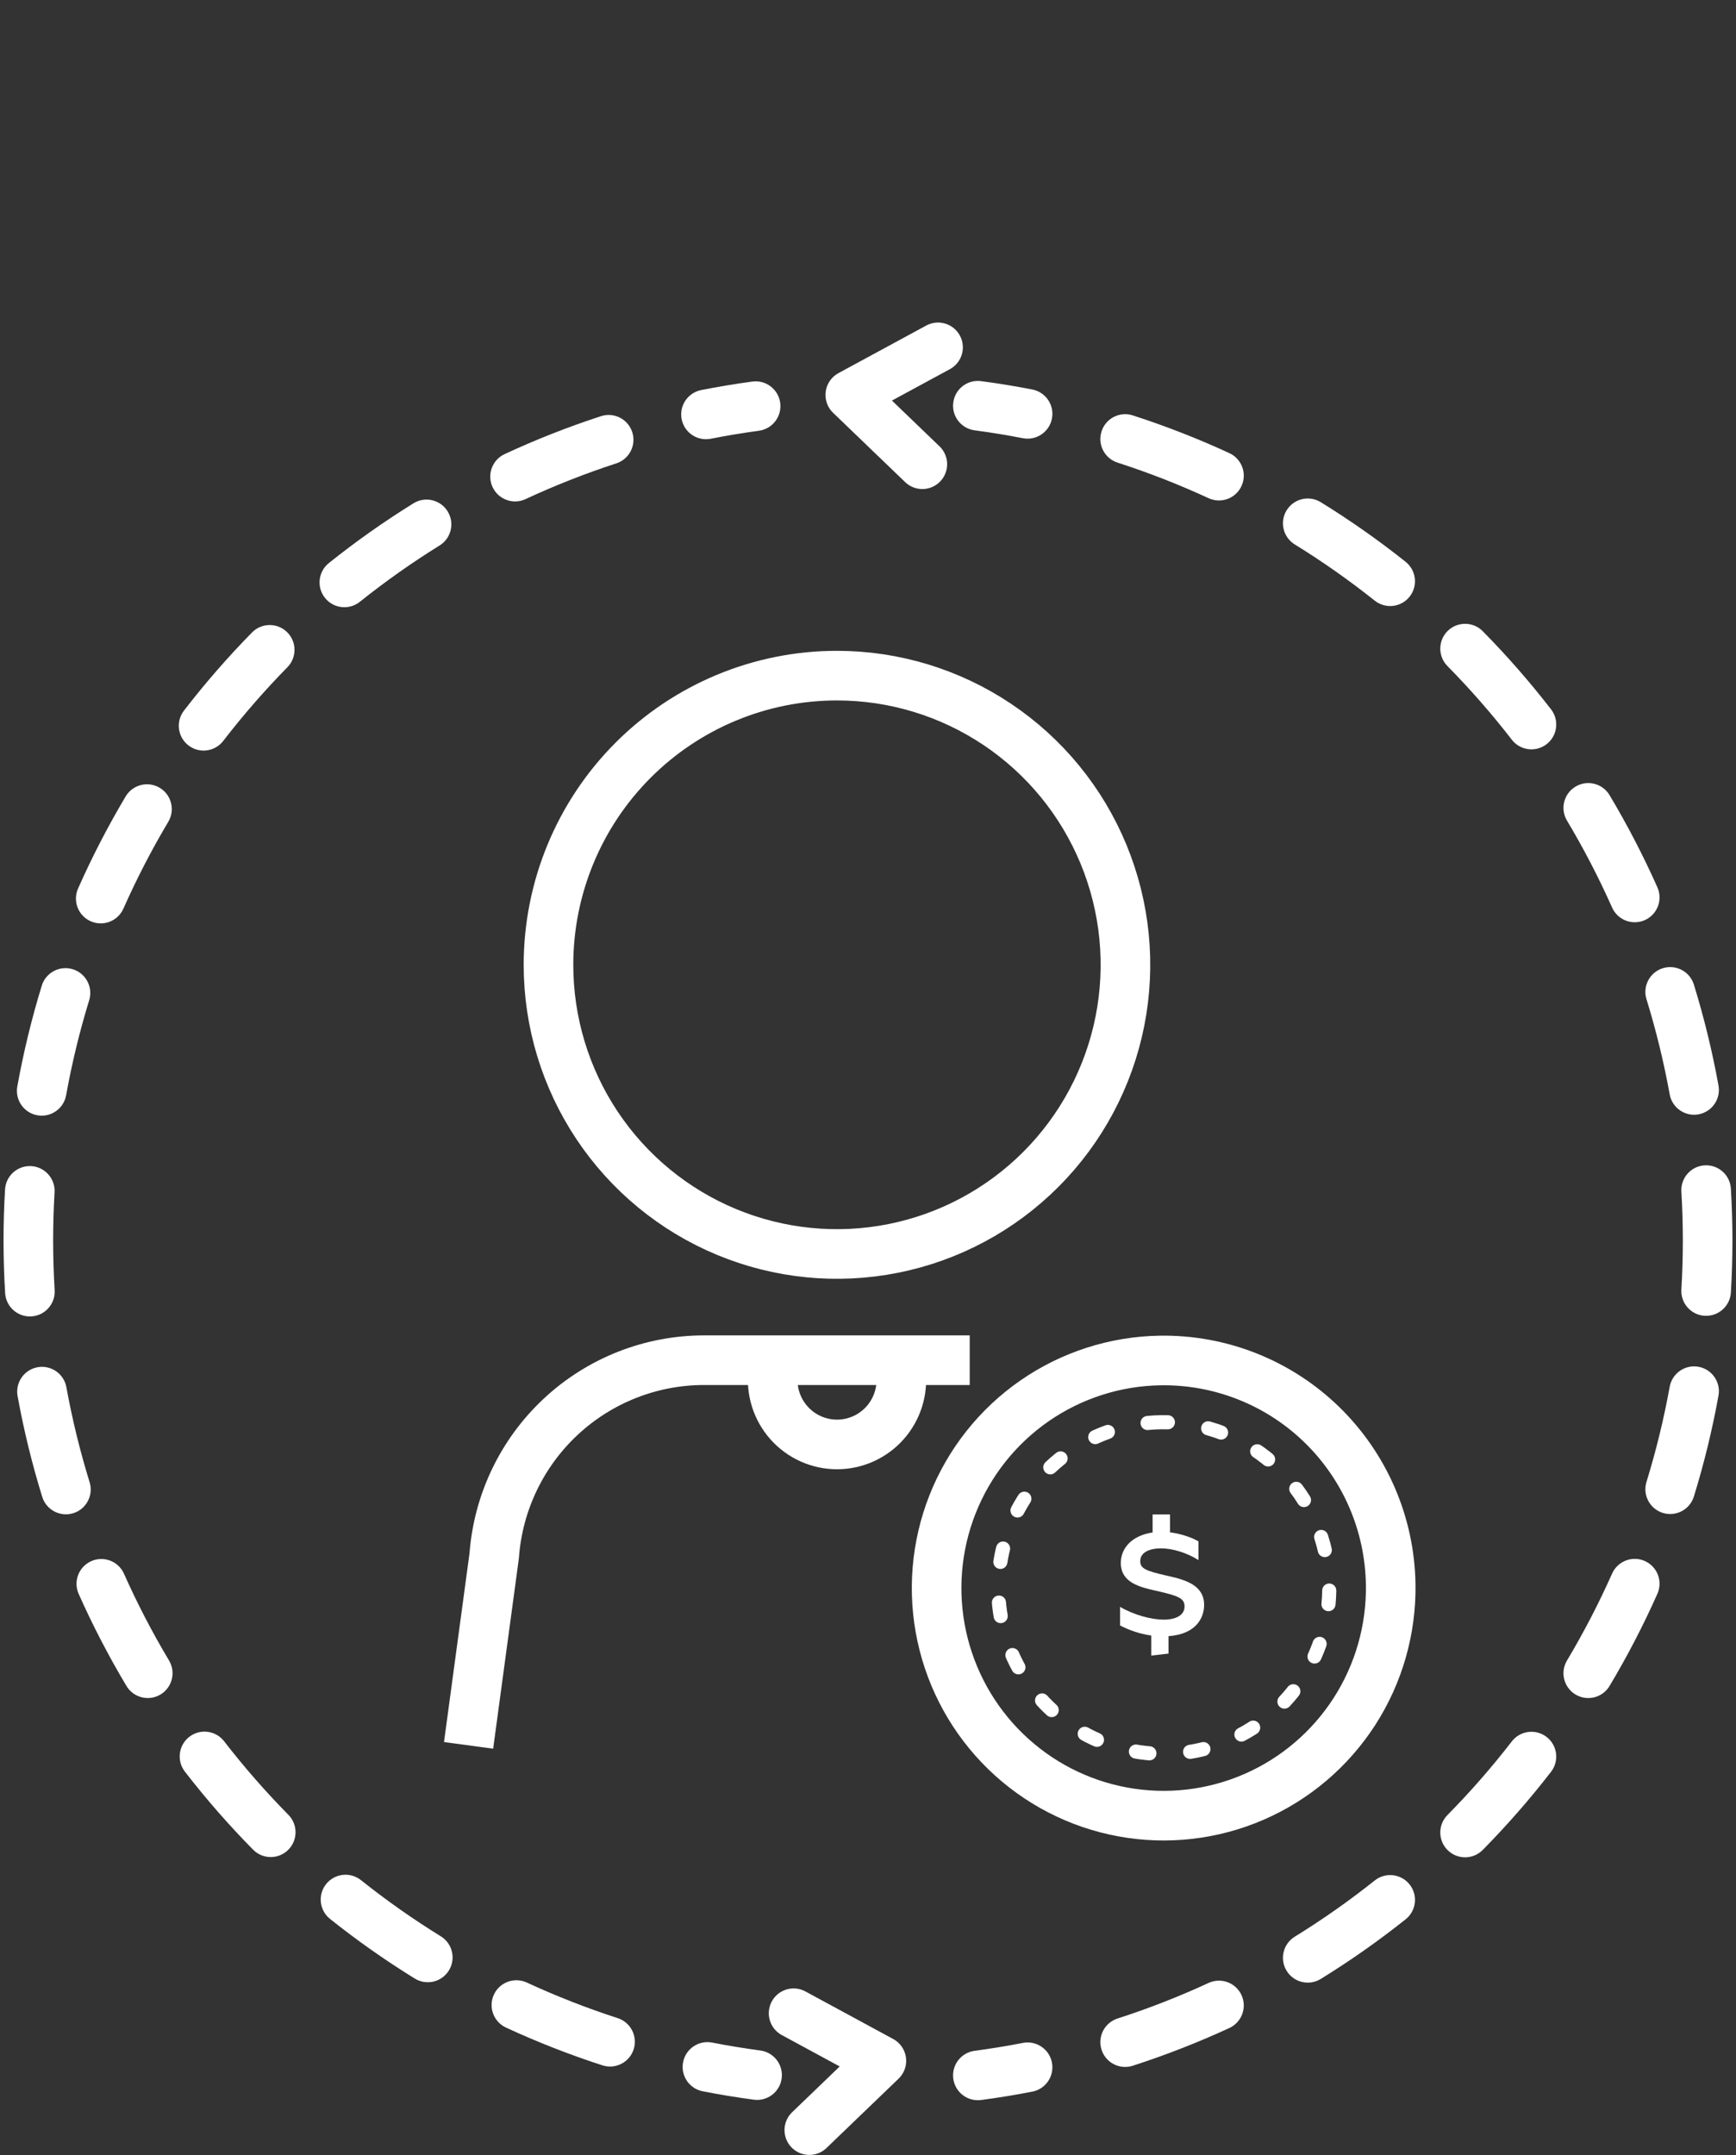
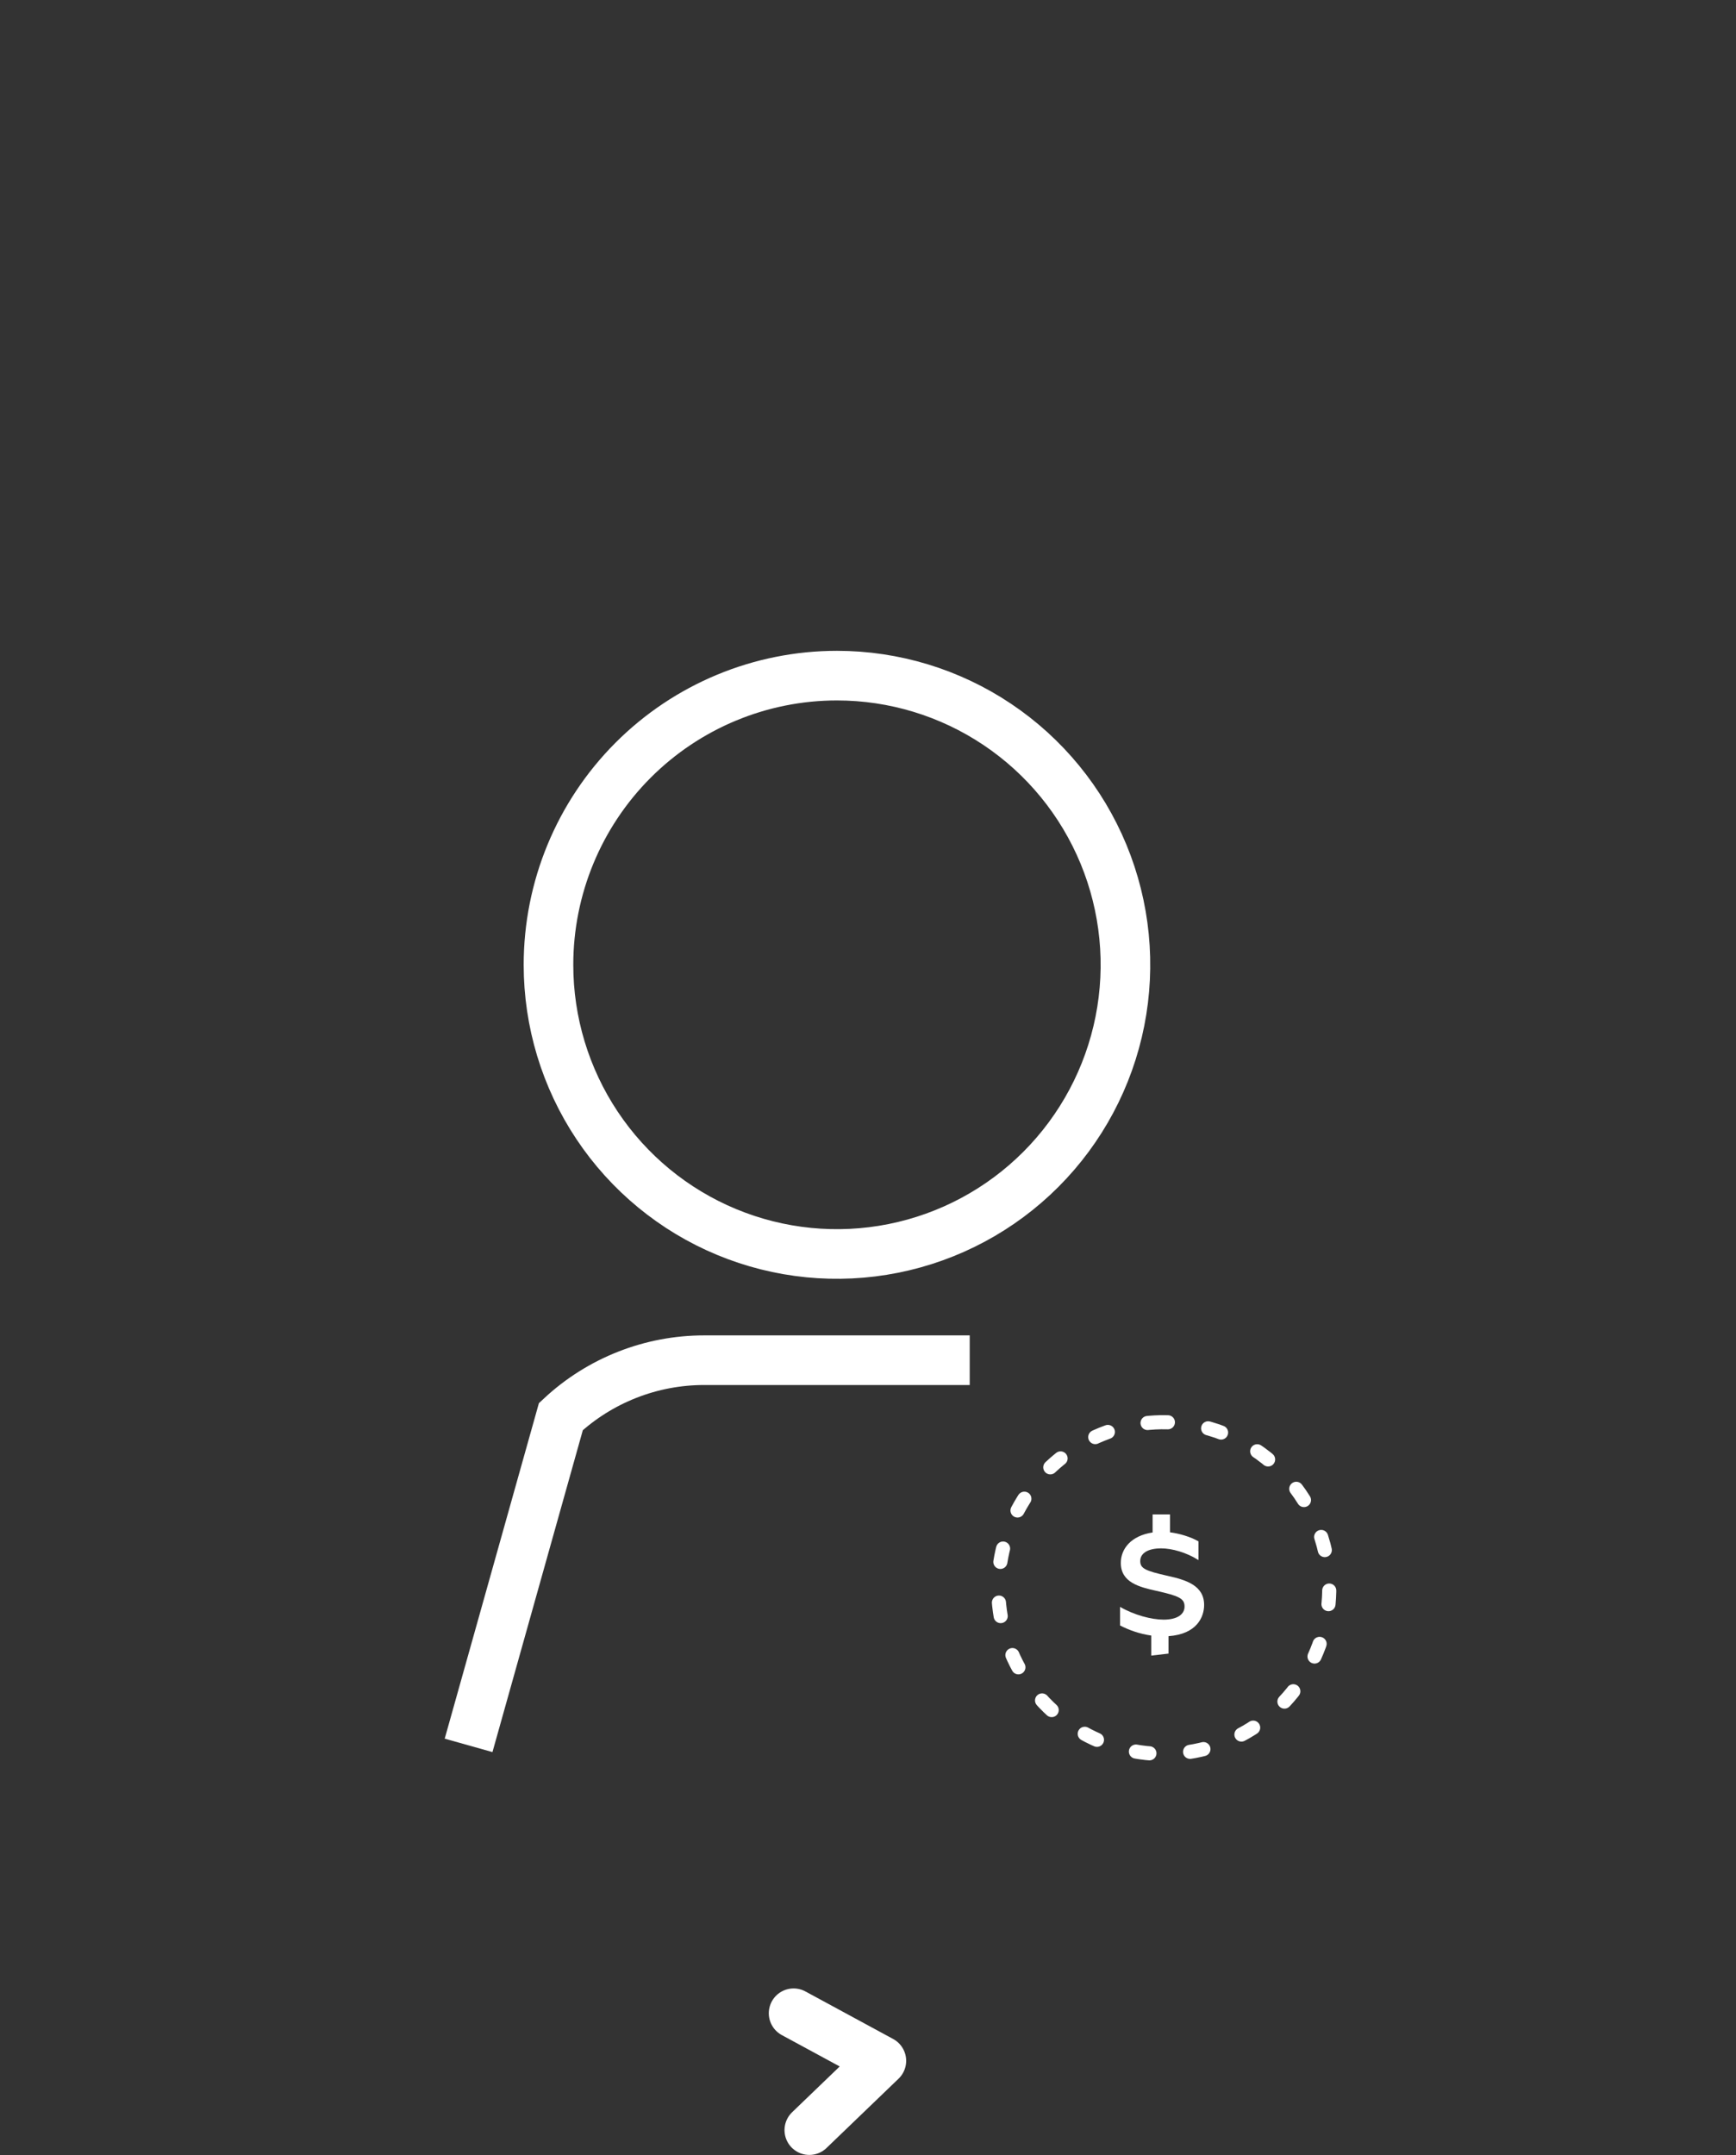
<svg xmlns="http://www.w3.org/2000/svg" width="245" height="304" viewBox="0 0 245 304" fill="none">
  <rect x="0" y="0" width="245" height="304" fill="#333333" stroke="none" />
  <style>
@-webkit-keyframes animate-svg-stroke-1{0%{stroke-dashoffset:629.546px;stroke-dasharray:629.546px}100%{stroke-dashoffset:0;stroke-dasharray:629.546px}}@keyframes animate-svg-stroke-1{0%{stroke-dashoffset:629.546px;stroke-dasharray:629.546px}100%{stroke-dashoffset:0;stroke-dasharray:629.546px}}@-webkit-keyframes animate-svg-fill-1{0%{fill:transparent}100%{fill:rgb(255,255,255)}}@keyframes animate-svg-fill-1{0%{fill:transparent}100%{fill:rgb(255,255,255)}}.svg-elem-1{-webkit-animation:animate-svg-stroke-1 0.5s ease-in 0s both,animate-svg-fill-1 0.5s cubic-bezier(0.47,0,0.745,0.715) 0.5s both;animation:animate-svg-stroke-1 0.5s ease-in 0s both,animate-svg-fill-1 0.5s cubic-bezier(0.47,0,0.745,0.715) 0.5s both}@-webkit-keyframes animate-svg-stroke-2{0%{stroke-dashoffset:629.021px;stroke-dasharray:629.021px}100%{stroke-dashoffset:0;stroke-dasharray:629.021px}}@keyframes animate-svg-stroke-2{0%{stroke-dashoffset:629.021px;stroke-dasharray:629.021px}100%{stroke-dashoffset:0;stroke-dasharray:629.021px}}@-webkit-keyframes animate-svg-fill-2{0%{fill:transparent}100%{fill:rgb(255,255,255)}}@keyframes animate-svg-fill-2{0%{fill:transparent}100%{fill:rgb(255,255,255)}}.svg-elem-2{-webkit-animation:animate-svg-stroke-2 0.5s ease-in 0s both,animate-svg-fill-2 0.5s cubic-bezier(0.47,0,0.745,0.715) 0.6s both;animation:animate-svg-stroke-2 0.5s ease-in 0s both,animate-svg-fill-2 0.5s cubic-bezier(0.47,0,0.745,0.715) 0.6s both}@-webkit-keyframes animate-svg-stroke-3{0%{stroke-dashoffset:30.192px;stroke-dasharray:30.192px}100%{stroke-dashoffset:0;stroke-dasharray:30.192px}}@keyframes animate-svg-stroke-3{0%{stroke-dashoffset:30.192px;stroke-dasharray:30.192px}100%{stroke-dashoffset:0;stroke-dasharray:30.192px}}.svg-elem-3{-webkit-animation:animate-svg-stroke-3 0.5s ease-in 0s both,animate-svg-fill-3 0.5s cubic-bezier(0.47,0,0.745,0.715) 0.7s both;animation:animate-svg-stroke-3 0.5s ease-in 0s both,animate-svg-fill-3 0.5s cubic-bezier(0.47,0,0.745,0.715) 0.7s both}@-webkit-keyframes animate-svg-stroke-4{0%{stroke-dashoffset:30.192px;stroke-dasharray:30.192px}100%{stroke-dashoffset:0;stroke-dasharray:30.192px}}@keyframes animate-svg-stroke-4{0%{stroke-dashoffset:30.192px;stroke-dasharray:30.192px}100%{stroke-dashoffset:0;stroke-dasharray:30.192px}}.svg-elem-4{-webkit-animation:animate-svg-stroke-4 0.5s ease-in 0s both,animate-svg-fill-4 0.5s cubic-bezier(0.47,0,0.745,0.715) 0.8s both;animation:animate-svg-stroke-4 0.5s ease-in 0s both,animate-svg-fill-4 0.5s cubic-bezier(0.47,0,0.745,0.715) 0.8s both}@-webkit-keyframes animate-svg-stroke-5{0%{stroke-dashoffset:32.673px;stroke-dasharray:32.673px}100%{stroke-dashoffset:0;stroke-dasharray:32.673px}}@keyframes animate-svg-stroke-5{0%{stroke-dashoffset:32.673px;stroke-dasharray:32.673px}100%{stroke-dashoffset:0;stroke-dasharray:32.673px}}.svg-elem-5{-webkit-animation:animate-svg-stroke-5 0.5s ease-in 0s both,animate-svg-fill-5 0.5s cubic-bezier(0.47,0,0.745,0.715) 0.9s both;animation:animate-svg-stroke-5 0.5s ease-in 0s both,animate-svg-fill-5 0.5s cubic-bezier(0.47,0,0.745,0.715) 0.9s both}@-webkit-keyframes animate-svg-stroke-6{0%{stroke-dashoffset:258.058px;stroke-dasharray:258.058px}100%{stroke-dashoffset:0;stroke-dasharray:258.058px}}@keyframes animate-svg-stroke-6{0%{stroke-dashoffset:258.058px;stroke-dasharray:258.058px}100%{stroke-dashoffset:0;stroke-dasharray:258.058px}}.svg-elem-6{-webkit-animation:animate-svg-stroke-6 0.5s ease-in 0s both,animate-svg-fill-6 0.5s cubic-bezier(0.47,0,0.745,0.715) 1s both;animation:animate-svg-stroke-6 0.5s ease-in 0s both,animate-svg-fill-6 0.5s cubic-bezier(0.47,0,0.745,0.715) 1s both}@-webkit-keyframes animate-svg-stroke-7{0%{stroke-dashoffset:111.004px;stroke-dasharray:111.004px}100%{stroke-dashoffset:0;stroke-dasharray:111.004px}}@keyframes animate-svg-stroke-7{0%{stroke-dashoffset:111.004px;stroke-dasharray:111.004px}100%{stroke-dashoffset:0;stroke-dasharray:111.004px}}.svg-elem-7{-webkit-animation:animate-svg-stroke-7 0.5s ease-in 0s both,animate-svg-fill-7 0.5s cubic-bezier(0.47,0,0.745,0.715) 1.1s both;animation:animate-svg-stroke-7 0.5s ease-in 0s both,animate-svg-fill-7 0.5s cubic-bezier(0.47,0,0.745,0.715) 1.1s both}@-webkit-keyframes animate-svg-stroke-8{0%{stroke-dashoffset:203.547px;stroke-dasharray:203.547px}100%{stroke-dashoffset:0;stroke-dasharray:203.547px}}@keyframes animate-svg-stroke-8{0%{stroke-dashoffset:203.547px;stroke-dasharray:203.547px}100%{stroke-dashoffset:0;stroke-dasharray:203.547px}}

.svg-elem-8{-webkit-animation:animate-svg-stroke-8 0.5s ease-in 0s both,animate-svg-fill-8 0.5s cubic-bezier(0.47,0,0.745,0.715) 1.2s both;animation:animate-svg-stroke-8 0.5s ease-in 0s both,animate-svg-fill-8 0.5s cubic-bezier(0.47,0,0.745,0.715) 1.2s both}
@-webkit-keyframes animate-svg-stroke-9{0%{stroke-dashoffset:148.882px;stroke-dasharray:148.882px}100%{stroke-dashoffset:0;stroke-dasharray:148.882px}}
@-webkit-keyframes animate-svg-stroke-10{0%{stroke-dashoffset:89.33px;stroke-dasharray:89.33px}100%{stroke-dashoffset:0;stroke-dasharray:89.33px}}@keyframes animate-svg-stroke-10{0%{stroke-dashoffset:89.33px;stroke-dasharray:89.33px}100%{stroke-dashoffset:0;stroke-dasharray:89.33px}}@-webkit-keyframes animate-svg-fill-10{0%{fill:transparent}100%{fill:rgb(255,255,255)}}@keyframes animate-svg-fill-10{0%{fill:transparent}100%{fill:rgb(255,255,255)}}.svg-elem-10{-webkit-animation:animate-svg-stroke-10 0.5s ease-in 0s both,animate-svg-fill-10 0.5s cubic-bezier(0.47,0,0.745,0.715) 1.4s both;animation:animate-svg-stroke-10 0.5s ease-in 0s both,animate-svg-fill-10 0.5s cubic-bezier(0.47,0,0.745,0.715) 1.4s both}
    </style>
-   <path fill-rule="evenodd" clip-rule="evenodd" d="M134.535 56.773C134.789 54.857 136.549 53.51 138.465 53.764C140.891 54.086 143.301 54.48 145.692 54.945C147.589 55.314 148.828 57.151 148.459 59.049C148.09 60.946 146.253 62.185 144.355 61.816C142.102 61.378 139.831 61.007 137.544 60.703C135.628 60.449 134.28 58.689 134.535 56.773ZM155.46 60.852C156.053 59.013 158.026 58.003 159.866 58.597C164.521 60.099 169.073 61.879 173.5 63.922C175.255 64.731 176.021 66.811 175.211 68.566C174.401 70.321 172.322 71.087 170.567 70.277C166.394 68.352 162.103 66.675 157.715 65.258C155.876 64.664 154.866 62.692 155.46 60.852ZM181.582 71.984C182.596 70.338 184.752 69.826 186.398 70.841C190.547 73.398 194.547 76.207 198.375 79.254C199.887 80.459 200.137 82.66 198.933 84.173C197.729 85.685 195.527 85.935 194.015 84.731C190.407 81.858 186.636 79.211 182.725 76.8C181.079 75.785 180.567 73.629 181.582 71.984ZM204.308 89.006C205.684 87.649 207.901 87.664 209.258 89.041C210.968 90.774 212.63 92.563 214.241 94.405C215.854 96.25 217.407 98.137 218.899 100.065C220.082 101.594 219.802 103.792 218.273 104.975C216.744 106.158 214.546 105.878 213.363 104.35C211.956 102.532 210.492 100.752 208.972 99.014C207.452 97.277 205.886 95.59 204.274 93.956C202.917 92.58 202.932 90.364 204.308 89.006ZM222.356 110.961C224.015 109.969 226.164 110.51 227.156 112.17C229.668 116.373 231.922 120.716 233.907 125.175C234.693 126.941 233.899 129.009 232.133 129.796C230.367 130.582 228.299 129.788 227.512 128.022C225.64 123.818 223.516 119.724 221.148 115.761C220.156 114.102 220.697 111.953 222.356 110.961ZM234.679 136.58C236.526 136.01 238.486 137.045 239.056 138.893C240.494 143.555 241.655 148.309 242.529 153.127C242.874 155.029 241.612 156.851 239.71 157.196C237.808 157.541 235.987 156.279 235.642 154.377C234.817 149.834 233.723 145.352 232.367 140.956C231.797 139.109 232.832 137.149 234.679 136.58ZM240.575 164.39C242.505 164.274 244.163 165.745 244.278 167.674C244.424 170.108 244.497 172.551 244.497 175.001C244.497 177.451 244.424 179.894 244.278 182.327C244.163 184.257 242.505 185.727 240.575 185.612C238.646 185.496 237.175 183.839 237.291 181.909C237.428 179.615 237.497 177.311 237.497 175.001C237.497 172.691 237.428 170.387 237.291 168.093C237.175 166.163 238.646 164.505 240.575 164.39ZM239.71 192.806C241.612 193.151 242.874 194.973 242.529 196.874C241.655 201.693 240.494 206.446 239.056 211.109C238.486 212.956 236.526 213.992 234.679 213.422C232.832 212.852 231.797 210.893 232.367 209.046C233.723 204.649 234.817 200.168 235.642 195.625C235.987 193.723 237.808 192.461 239.71 192.806ZM232.133 220.206C233.899 220.992 234.693 223.061 233.907 224.827C231.922 229.285 229.668 233.629 227.156 237.832C226.164 239.491 224.015 240.032 222.356 239.041C220.697 238.049 220.156 235.9 221.148 234.241C223.516 230.278 225.64 226.183 227.512 221.98C228.299 220.214 230.367 219.42 232.133 220.206ZM218.273 245.026C219.802 246.209 220.082 248.408 218.899 249.936C217.407 251.864 215.854 253.752 214.241 255.596C212.63 257.439 210.968 259.227 209.258 260.961C207.901 262.337 205.684 262.353 204.308 260.995C202.932 259.638 202.917 257.422 204.274 256.046C205.886 254.411 207.452 252.725 208.972 250.988C210.492 249.249 211.956 247.47 213.363 245.652C214.546 244.123 216.744 243.843 218.273 245.026ZM198.933 265.829C200.137 267.341 199.887 269.543 198.375 270.747C194.547 273.794 190.547 276.603 186.398 279.161C184.752 280.175 182.596 279.663 181.582 278.018C180.567 276.372 181.079 274.216 182.725 273.202C186.636 270.791 190.407 268.143 194.015 265.271C195.527 264.067 197.729 264.317 198.933 265.829ZM175.211 281.436C176.021 283.191 175.255 285.27 173.5 286.08C169.073 288.123 164.521 289.902 159.866 291.405C158.026 291.999 156.053 290.989 155.46 289.149C154.866 287.31 155.876 285.337 157.715 284.743C162.103 283.327 166.394 281.65 170.567 279.724C172.322 278.914 174.401 279.681 175.211 281.436ZM148.459 290.953C148.828 292.85 147.589 294.688 145.692 295.057C143.301 295.522 140.891 295.916 138.465 296.238C136.549 296.492 134.789 295.145 134.535 293.229C134.28 291.313 135.628 289.553 137.544 289.299C139.831 288.995 142.102 288.624 144.355 288.185C146.253 287.816 148.09 289.056 148.459 290.953Z" fill="white" class="svg-elem-1" />
-   <path fill-rule="evenodd" clip-rule="evenodd" d="M110.109 56.823C110.368 58.739 109.026 60.502 107.111 60.762C104.828 61.071 102.561 61.449 100.313 61.892C98.416 62.267 96.576 61.033 96.202 59.136C95.827 57.24 97.061 55.399 98.958 55.025C101.343 54.554 103.748 54.154 106.17 53.825C108.085 53.565 109.849 54.907 110.109 56.823ZM89.227 60.953C89.826 62.791 88.821 64.766 86.983 65.365C82.606 66.79 78.326 68.476 74.164 70.409C72.411 71.223 70.33 70.462 69.515 68.709C68.701 66.955 69.462 64.874 71.215 64.06C75.63 62.009 80.171 60.221 84.815 58.709C86.653 58.11 88.629 59.115 89.227 60.953ZM63.172 72.131C64.19 73.774 63.684 75.931 62.04 76.949C58.141 79.366 54.382 82.017 50.785 84.893C49.276 86.1 47.073 85.855 45.866 84.345C44.659 82.835 44.904 80.633 46.414 79.426C50.229 76.375 54.217 73.562 58.354 70.999C59.997 69.981 62.154 70.488 63.172 72.131ZM40.517 89.175C41.895 90.53 41.915 92.746 40.56 94.125C38.954 95.76 37.393 97.446 35.88 99.183C34.365 100.922 32.906 102.702 31.505 104.519C30.324 106.05 28.127 106.334 26.596 105.154C25.065 103.973 24.781 101.775 25.961 100.245C27.448 98.317 28.995 96.429 30.602 94.585C32.207 92.743 33.863 90.953 35.567 89.219C36.922 87.84 39.138 87.82 40.517 89.175ZM22.535 111.128C24.196 112.117 24.74 114.265 23.751 115.926C21.393 119.886 19.278 123.978 17.415 128.178C16.632 129.945 14.564 130.742 12.797 129.958C11.03 129.174 10.233 127.107 11.017 125.34C12.992 120.885 15.236 116.545 17.737 112.344C18.726 110.684 20.874 110.139 22.535 111.128ZM10.268 136.725C12.116 137.292 13.154 139.25 12.586 141.098C11.238 145.49 10.15 149.965 9.332 154.502C8.989 156.405 7.169 157.669 5.267 157.326C3.364 156.983 2.1 155.163 2.443 153.26C3.311 148.448 4.464 143.701 5.895 139.043C6.462 137.196 8.42 136.158 10.268 136.725ZM4.412 164.499C6.342 164.613 7.814 166.269 7.7 168.199C7.565 170.49 7.498 172.79 7.5 175.096C7.502 177.403 7.573 179.703 7.712 181.994C7.829 183.923 6.36 185.582 4.43 185.699C2.501 185.816 0.842 184.347 0.725 182.418C0.578 179.988 0.502 177.549 0.5 175.102C0.498 172.656 0.569 170.217 0.712 167.787C0.826 165.857 2.482 164.385 4.412 164.499ZM5.298 192.871C7.199 192.524 9.022 193.785 9.368 195.687C10.194 200.222 11.29 204.696 12.646 209.086C13.216 210.932 12.181 212.892 10.335 213.463C8.488 214.033 6.528 212.999 5.957 211.152C4.519 206.497 3.357 201.752 2.481 196.941C2.135 195.039 3.396 193.217 5.298 192.871ZM12.876 220.225C14.641 219.438 16.71 220.232 17.497 221.997C19.367 226.194 21.489 230.282 23.855 234.238C24.847 235.897 24.306 238.046 22.647 239.038C20.988 240.03 18.838 239.489 17.846 237.83C15.338 233.634 13.087 229.298 11.103 224.847C10.316 223.081 11.11 221.012 12.876 220.225ZM26.718 245.005C28.247 243.822 30.445 244.103 31.628 245.631C33.032 247.446 34.494 249.223 36.012 250.96C37.529 252.694 39.093 254.378 40.702 256.01C42.059 257.387 42.043 259.603 40.666 260.96C39.29 262.317 37.074 262.301 35.717 260.924C34.01 259.193 32.351 257.407 30.742 255.567C29.132 253.725 27.582 251.841 26.092 249.915C24.909 248.387 25.189 246.188 26.718 245.005ZM46.024 265.78C47.229 264.268 49.431 264.019 50.943 265.224C54.544 268.093 58.307 270.738 62.212 273.148C63.856 274.163 64.367 276.319 63.352 277.964C62.337 279.609 60.18 280.12 58.535 279.105C54.394 276.549 50.401 273.742 46.581 270.698C45.069 269.494 44.82 267.292 46.024 265.78ZM69.701 281.375C70.512 279.621 72.592 278.856 74.347 279.667C78.511 281.593 82.795 283.27 87.174 284.688C89.013 285.284 90.022 287.257 89.426 289.096C88.831 290.935 86.857 291.943 85.018 291.348C80.372 289.844 75.828 288.064 71.409 286.021C69.654 285.21 68.89 283.13 69.701 281.375ZM96.404 290.901C96.775 289.004 98.613 287.767 100.51 288.138C102.76 288.577 105.027 288.951 107.31 289.256C109.226 289.513 110.571 291.274 110.315 293.19C110.058 295.106 108.297 296.451 106.381 296.194C103.959 295.87 101.554 295.474 99.167 295.007C97.27 294.637 96.033 292.798 96.404 290.901Z" fill="white" class="svg-elem-2" />
-   <path d="M130.168 65.486L120 55.71L132.386 49" stroke="white" stroke-width="7" stroke-miterlimit="10" stroke-linecap="round" stroke-linejoin="round" class="svg-elem-3" />
  <path d="M114.218 300.486L124.386 290.71L112 284" stroke="white" stroke-width="7" stroke-miterlimit="10" stroke-linecap="round" stroke-linejoin="round" class="svg-elem-4" />
-   <path d="M127.145 193.605C127.294 194.881 127.172 196.173 126.787 197.398C126.402 198.622 125.762 199.751 124.91 200.71C124.059 201.67 123.014 202.437 121.845 202.963C120.676 203.489 119.409 203.761 118.127 203.761C116.846 203.761 115.579 203.489 114.41 202.963C113.241 202.437 112.196 201.67 111.344 200.71C110.492 199.751 109.853 198.622 109.468 197.398C109.082 196.173 108.96 194.881 109.109 193.605" stroke="white" stroke-width="7" stroke-miterlimit="10" class="svg-elem-5" />
  <path d="M77.407 136.102C77.407 144.17 79.794 152.056 84.268 158.765C88.742 165.473 95.1 170.702 102.54 173.789C109.979 176.877 118.165 177.684 126.063 176.11C133.96 174.536 141.214 170.651 146.908 164.946C152.602 159.241 156.48 151.973 158.051 144.06C159.622 136.147 158.815 127.945 155.734 120.491C152.652 113.037 147.434 106.666 140.739 102.184C134.044 97.701 126.172 95.309 118.12 95.309C107.322 95.309 96.966 99.607 89.331 107.257C81.696 114.907 77.407 125.283 77.407 136.102V136.102Z" stroke="white" stroke-width="7" stroke-miterlimit="10" class="svg-elem-6" />
-   <path d="M136.855 191.877H99.388C91.884 191.872 84.656 194.714 79.158 199.83C73.659 204.946 70.297 211.958 69.747 219.456L66.131 246.212" stroke="white" stroke-width="7" stroke-miterlimit="10" class="svg-elem-7" />
-   <path d="M163.73 191.918C157.392 192.016 151.226 193.996 146.011 197.606C140.797 201.216 136.767 206.294 134.434 212.199C132.1 218.103 131.566 224.569 132.9 230.777C134.233 236.986 137.375 242.659 141.927 247.078C146.478 251.498 152.236 254.465 158.471 255.606C164.706 256.747 171.139 256.009 176.956 253.486C182.773 250.964 187.712 246.769 191.15 241.433C194.587 236.098 196.368 229.86 196.267 223.51C196.203 219.295 195.31 215.133 193.64 211.264C191.97 207.394 189.555 203.892 186.533 200.958C183.511 198.024 179.942 195.715 176.029 194.164C172.116 192.613 167.937 191.85 163.73 191.918Z" stroke="white" stroke-width="7" stroke-miterlimit="10" class="svg-elem-8" />
+   <path d="M136.855 191.877H99.388C91.884 191.872 84.656 194.714 79.158 199.83L66.131 246.212" stroke="white" stroke-width="7" stroke-miterlimit="10" class="svg-elem-7" />
  <path d="M163.871 200.625C159.252 200.699 154.759 202.143 150.96 204.775C147.161 207.407 144.226 211.109 142.526 215.412C140.827 219.716 140.439 224.427 141.412 228.952C142.384 233.476 144.674 237.61 147.992 240.83C151.309 244.05 155.505 246.213 160.049 247.044C164.593 247.875 169.281 247.337 173.52 245.499C177.759 243.661 181.359 240.604 183.865 236.716C186.37 232.828 187.669 228.283 187.596 223.655C187.493 217.451 184.937 211.54 180.489 207.222C176.04 202.904 170.064 200.531 163.871 200.625V200.625Z" stroke="white" stroke-width="1.991" stroke-linecap="round" stroke-linejoin="round" stroke-dasharray="1.92 5.76" class="svg-elem-9" />
  <path d="M162.472 233.546L164.91 233.265V230.806C168.923 230.525 169.937 228.088 169.937 226.405C169.937 223.622 167.326 222.867 164.824 222.306C161.631 221.594 160.919 221.249 160.919 220.213C160.919 219.113 161.998 218.422 163.874 218.422C165.406 218.422 167.456 219.005 169.117 220.062H169.138V217.43C167.952 216.761 166.442 216.33 165.126 216.157V213.633H162.666V216.179C159.624 216.632 158.179 218.487 158.179 220.472C158.179 223.233 160.789 223.881 163.227 224.42C166.399 225.132 167.175 225.499 167.175 226.621C167.175 227.764 166.097 228.476 164.22 228.476C162.515 228.476 160.056 227.829 158.093 226.685H158.071V229.296C159.322 229.943 160.811 230.482 162.472 230.72V233.546Z" fill="white" class="svg-elem-10" />
</svg>